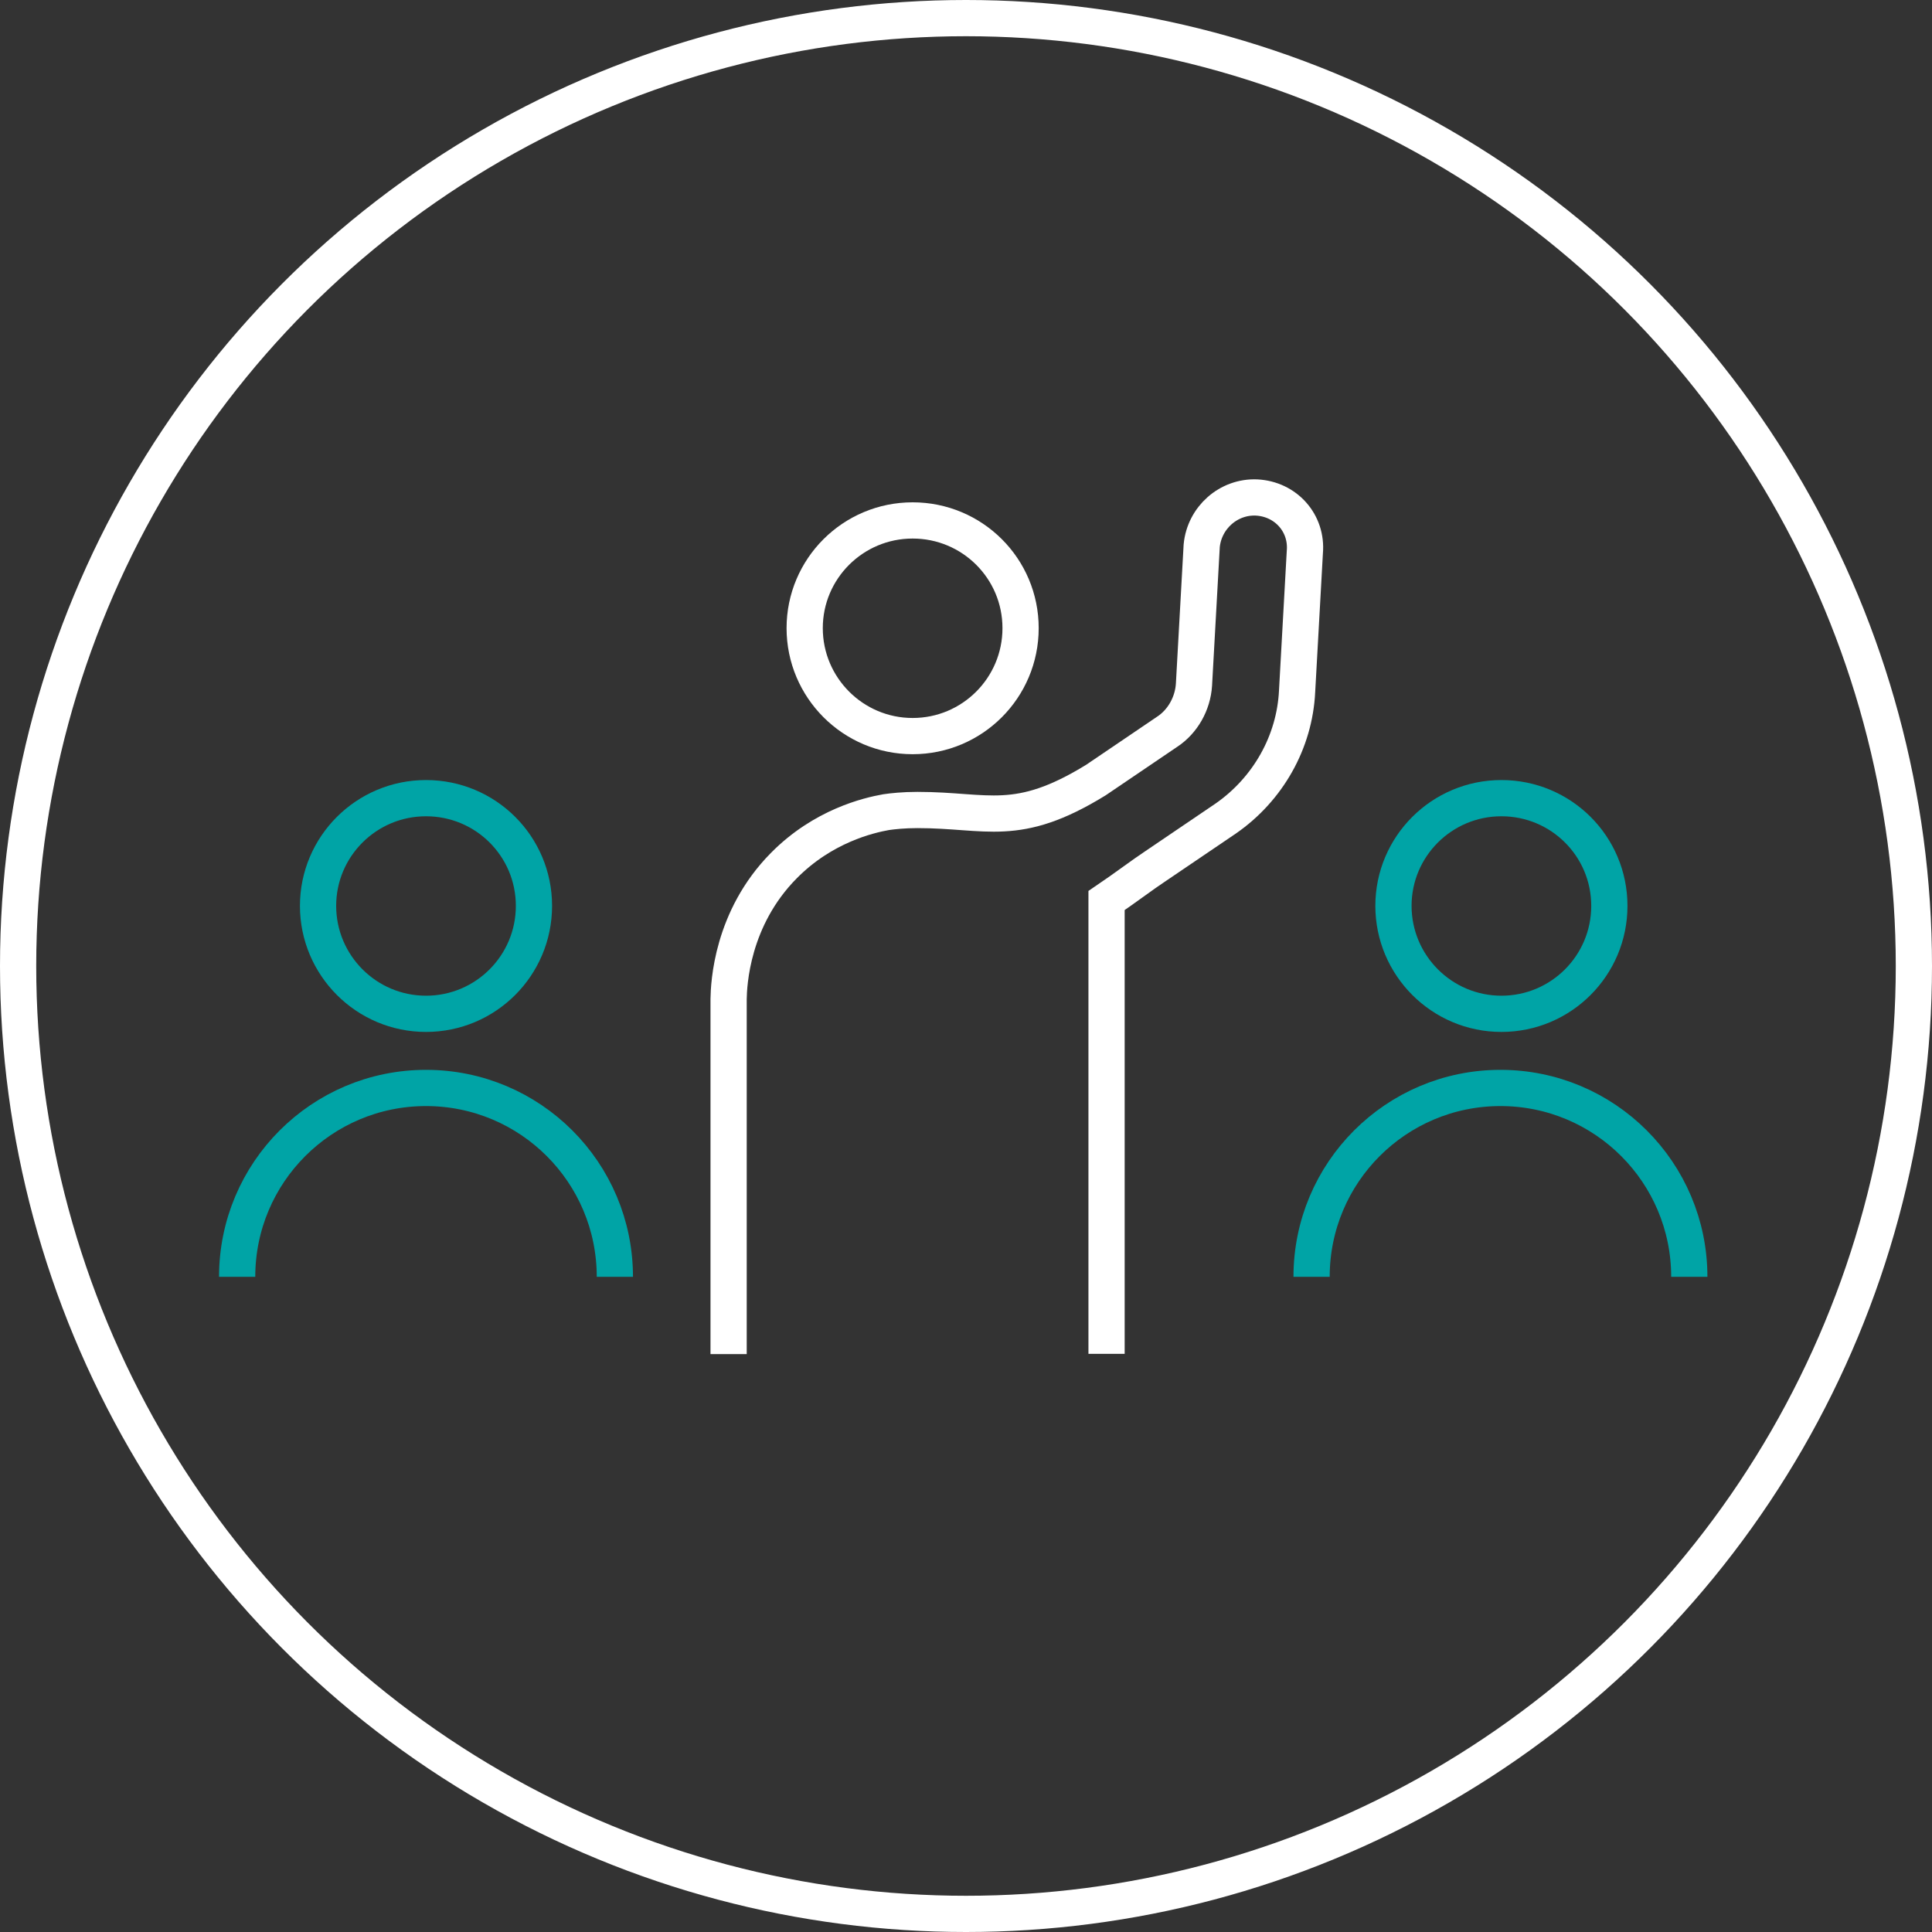
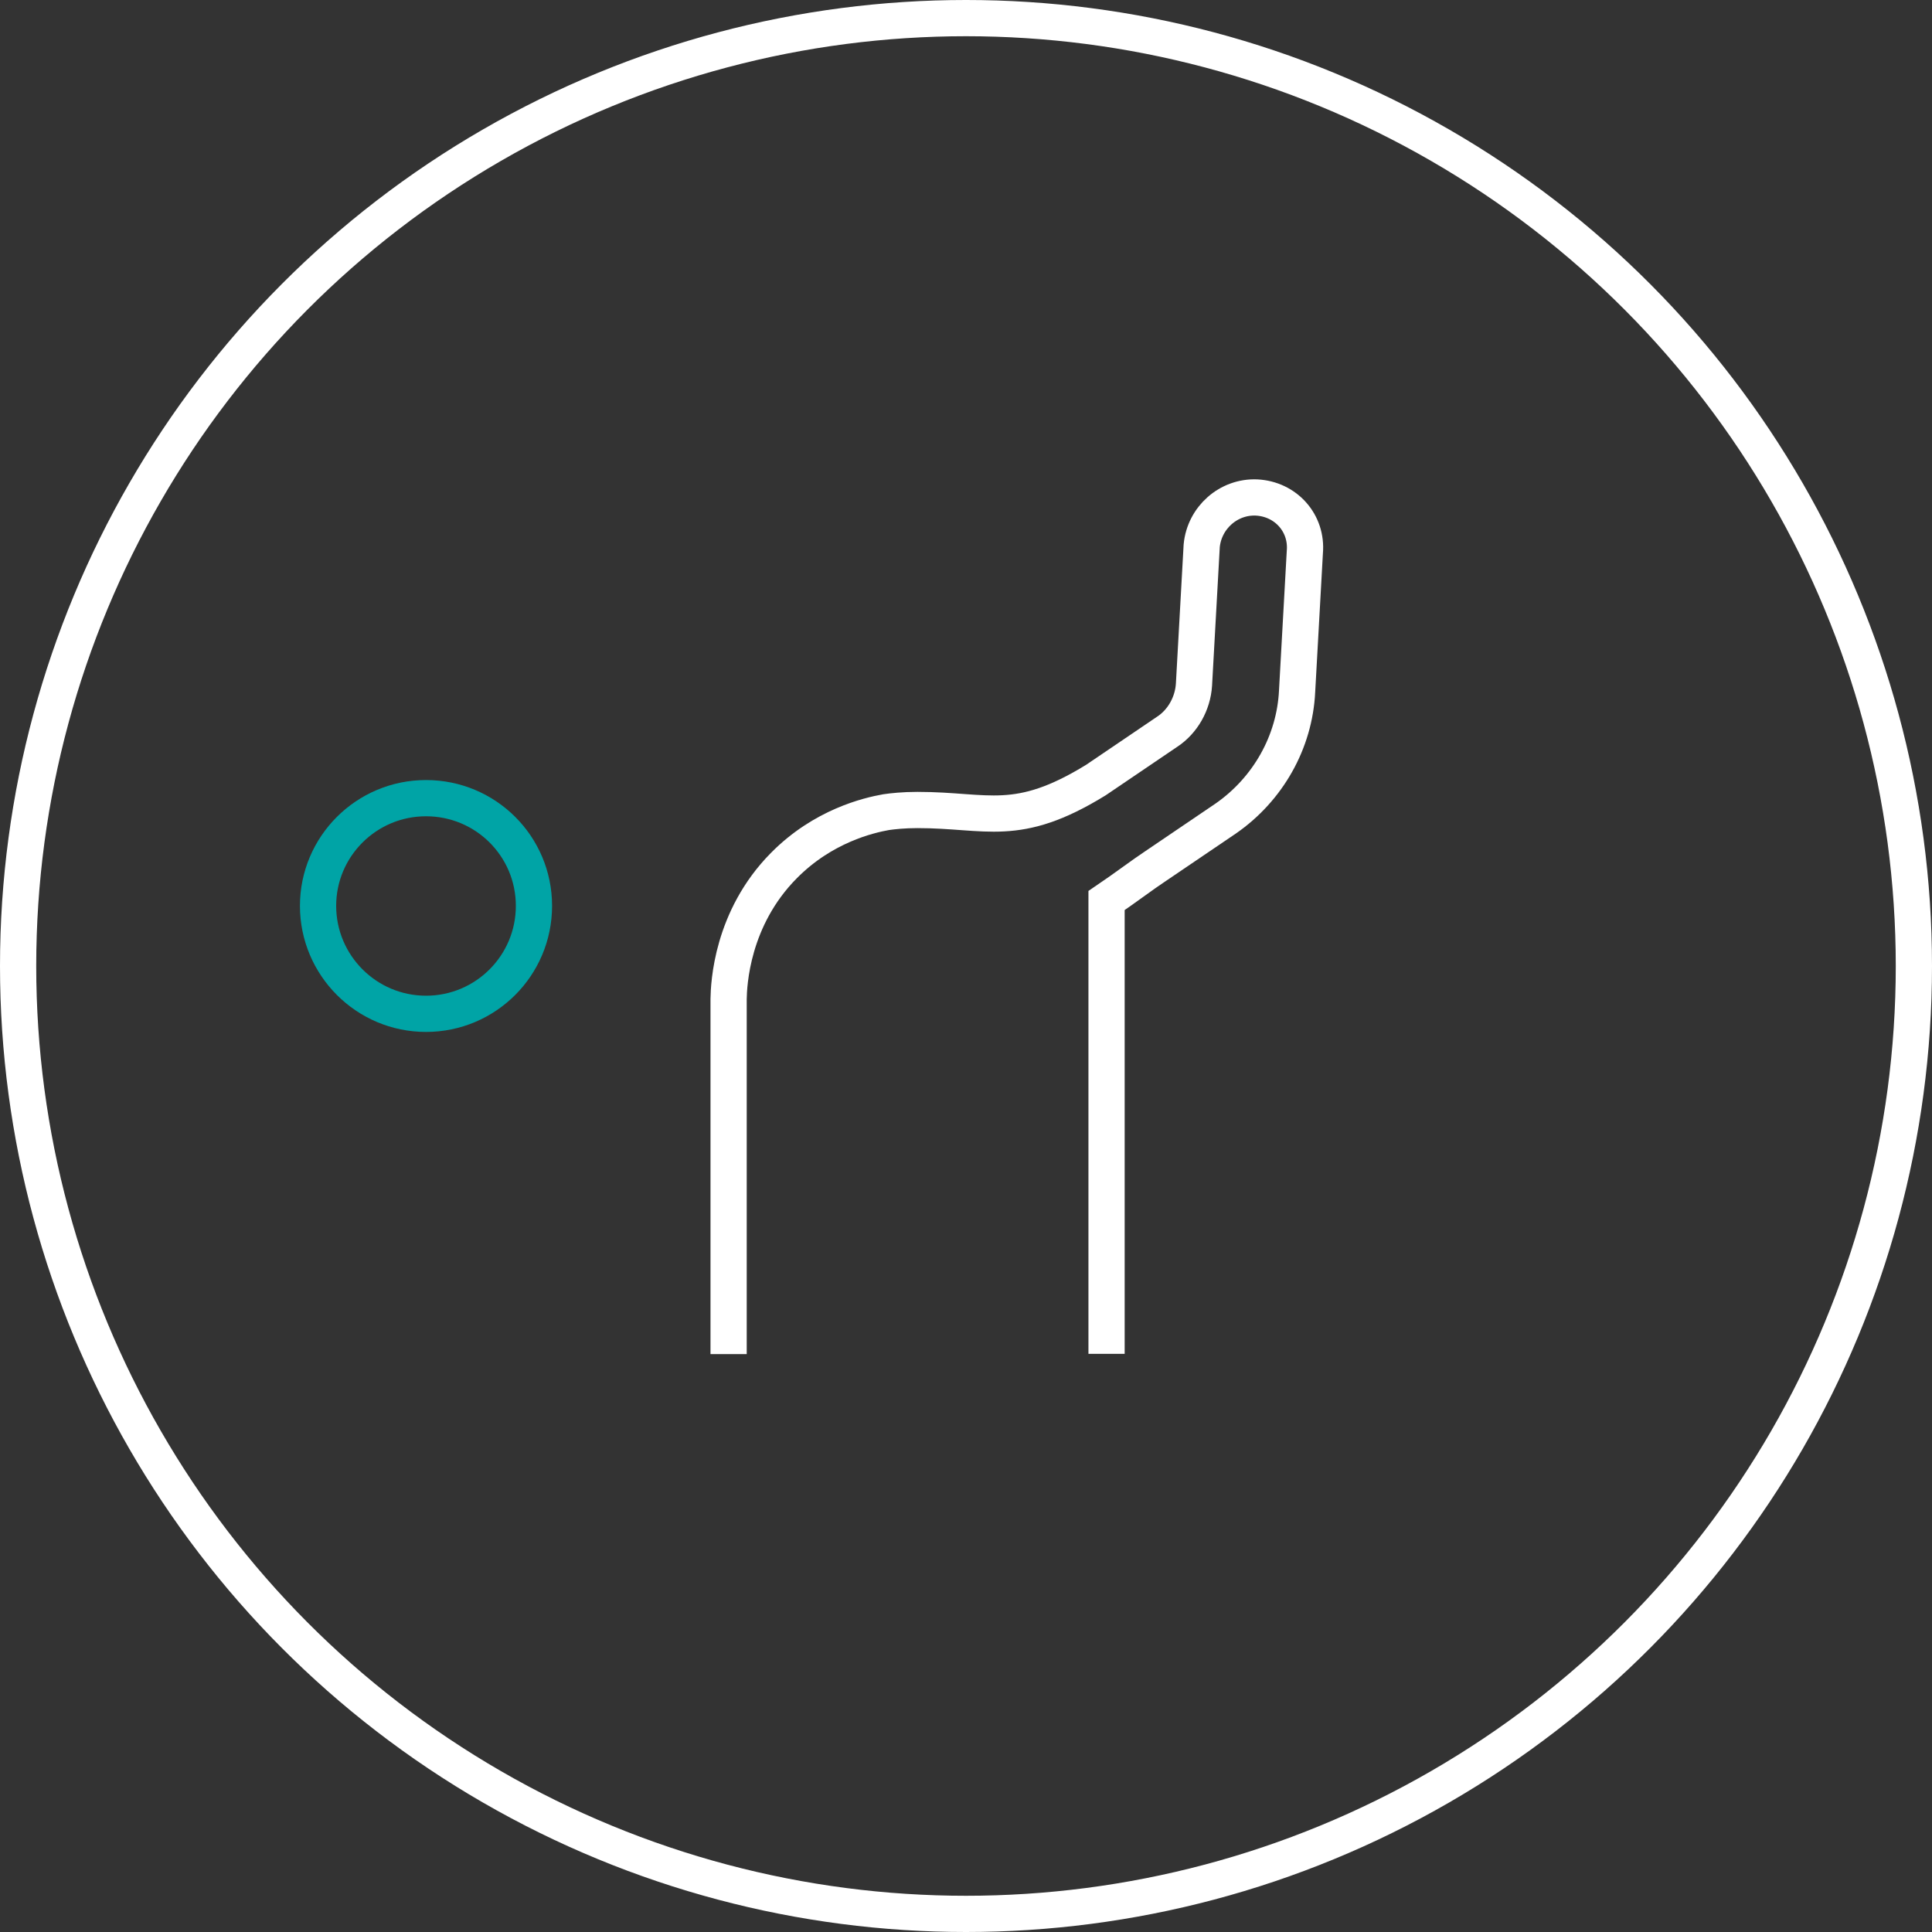
<svg xmlns="http://www.w3.org/2000/svg" id="Layer_1" viewBox="0 0 80 80">
  <rect x="0" y="0" width="80" height="80" fill="#333333" stroke="none" />
  <defs>
    <style>.cls-1{stroke:#00a4a6;}.cls-1,.cls-2{fill:none;stroke-miterlimit:10;stroke-width:1.5px;}.cls-2{stroke:#fff;}</style>
  </defs>
  <circle class="cls-2" cx="40" cy="40" r="39.25" />
-   <path class="cls-2" d="M37.79,30.48c2.47,0,4.47-2,4.47-4.47s-2-4.46-4.47-4.46-4.47,2-4.47,4.46,2,4.47,4.47,4.47Z" />
  <path class="cls-1" d="M17.64,41.98c2.47,0,4.47-2,4.47-4.47s-2-4.46-4.47-4.46-4.47,2-4.47,4.46,2,4.47,4.47,4.47Z" />
-   <path class="cls-1" d="M62.17,41.98c2.47,0,4.47-2,4.47-4.47s-2-4.46-4.47-4.46-4.47,2-4.47,4.46,2,4.47,4.47,4.47Z" />
-   <path class="cls-1" d="M25.46,52.87c0-4.32-3.5-7.82-7.82-7.82s-7.82,3.5-7.82,7.82" />
-   <path class="cls-1" d="M69.95,52.87c0-4.32-3.5-7.82-7.82-7.82s-7.82,3.5-7.82,7.82" />
  <path class="cls-2" d="M45.82,56.06v-18.77c.71-.48,1.56-1.12,1.99-1.4l2.95-2c1.74-1.21,2.85-3.16,2.95-5.27l.32-5.75c.11-1.21-.79-2.21-2-2.27-1.16-.05-2.16,.84-2.27,2l-.32,5.75c-.05,.79-.47,1.53-1.11,1.95l-2.95,2c-3.28,2.02-4.47,1.24-7.39,1.24-.57,0-1.03,.05-1.3,.09-.73,.13-2.61,.57-4.23,2.21-2.17,2.19-2.28,4.92-2.29,5.53v14.7" />
</svg>